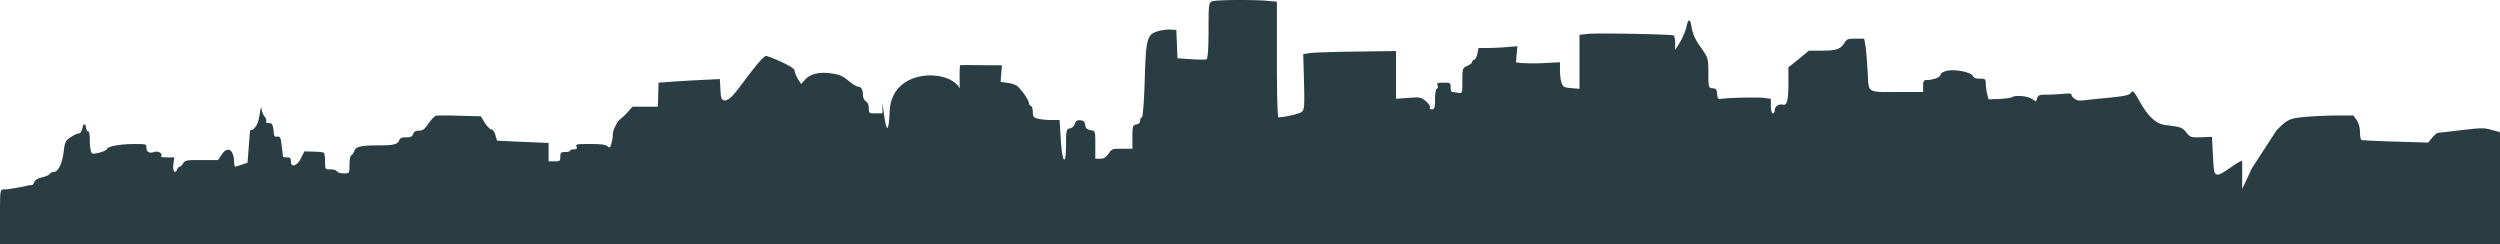
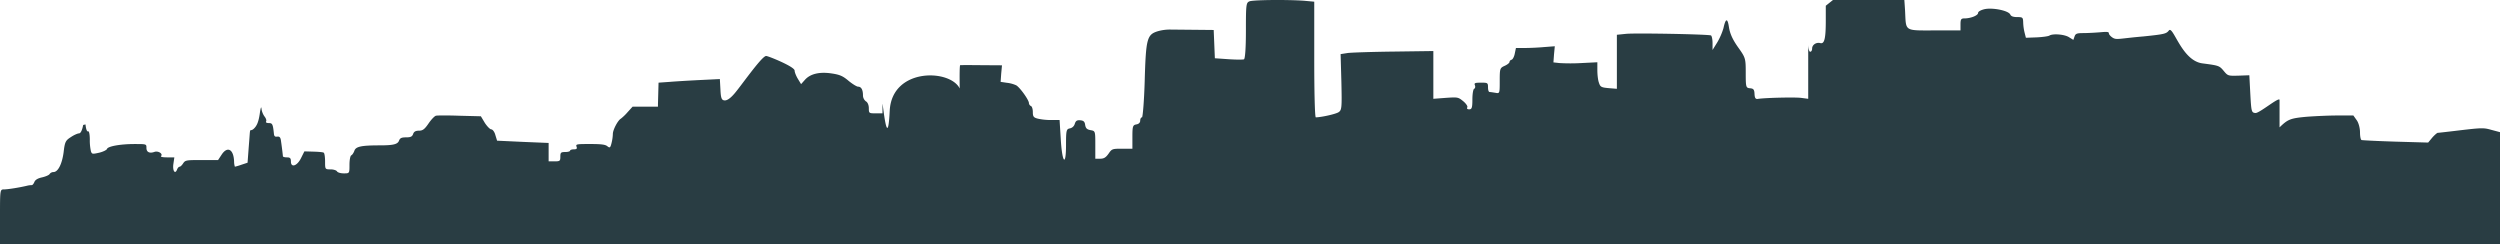
<svg xmlns="http://www.w3.org/2000/svg" width="1920.689" height="187.754" viewBox="0 0 1920.689 187.754">
-   <path id="Path_185" data-name="Path 185" d="M683.55-280.576C681.9-246.753,678-289.39,678-285.6v6.969h-5.25c-5.1,0-5.25-.1-5.25-4,0-2.255-.9-4.51-2.25-5.227a5.851,5.851,0,0,1-2.25-4.612c0-4.3-1.35-6.662-3.75-6.662-1.05,0-4.35-2.05-7.35-4.51-4.35-3.69-6.75-4.715-12.9-5.637-9.45-1.435-16.65.307-20.7,5.022l-2.85,3.177-2.55-4.2c-1.35-2.255-2.4-5.022-2.4-6.15,0-1.333-3.45-3.587-10.05-6.662-5.55-2.562-10.95-4.613-11.85-4.613-3.45,0-20.55,24.906-24.9,29.519-3,3.382-5.4,4.817-7.2,4.612-2.1-.308-2.7-1.742-3-8.3l-.45-8.1-14.7.717c-8.25.41-18.75,1.025-23.7,1.435l-8.7.615-.45,16.6v1.845H486l-3.9,4.3a38.236,38.236,0,0,1-5.1,4.92c-2.25,1.23-6,8.3-6.15,11.479a33.683,33.683,0,0,1-1.05,7.38c-.9,3.587-1.35,3.792-3.15,2.357-1.5-1.333-4.65-1.743-13.2-1.743-10.5,0-11.25.1-10.5,2.05.6,1.537,0,2.05-2.1,2.05-1.5,0-2.85.41-2.85,1.025,0,.513-1.65,1.025-3.75,1.025-3.3,0-3.75.41-3.75,3.587,0,3.28-.3,3.587-4.5,3.587h-4.5v-14.144l-19.8-.82-19.8-.923-1.35-4.407c-.6-2.357-2.1-4.3-3.15-4.3-.9,0-3.15-2.255-4.95-5.022l-3-5.022-16.35-.41c-9-.308-17.25-.308-18.15,0-1.05.205-3.6,2.87-5.7,5.945-3,4.407-4.5,5.534-7.35,5.534-2.55,0-3.9.718-4.5,2.563-.75,2.05-1.95,2.562-5.4,2.562s-4.65.513-5.4,2.46c-1.05,2.87-4.35,3.69-14.85,3.69-14.25,0-18.45.922-19.5,4.2-.6,1.64-1.65,3.177-2.4,3.485-.75.41-1.35,3.587-1.35,7.277,0,6.56,0,6.56-4.35,6.56-2.4,0-4.65-.615-5.25-1.537-.45-.82-2.7-1.537-4.95-1.537-4.2,0-4.2-.1-4.2-6.047,0-3.382-.45-6.457-1.05-6.765-.45-.41-4.05-.717-7.95-.82l-6.9-.2-2.55,5.124c-3,6.15-7.8,7.687-7.8,2.665,0-2.46-.6-3.178-3-3.178-1.65,0-3-.307-3.15-.82,0-.41-.6-5.842-1.5-11.992-.75-6.252-4.788-.41-5.388-5.124-.75-7.482-1.2-8.4-3.75-8.4-1.95,0-2.7-.512-2.25-1.333.45-.717-.15-2.46-1.35-3.895a13.3,13.3,0,0,1-2.25-6.047c-.15-1.947-.75,0-1.35,4.509-.9,5.74-2.1,8.815-4.5,11.069-3.75,3.485-2.412-4.1-3.912,14.042l-.9,12.095-4.65,1.537a47.573,47.573,0,0,1-5.1,1.537,13.293,13.293,0,0,1-.6-3.895c-.3-9.532-5.1-12.2-9.6-5.33l-2.7,4.1h-12.6c-11.85,0-12.6.1-14.25,2.562-.9,1.435-2.1,2.563-2.7,2.563s-1.5.922-1.95,2.152c-1.5,4-3.6,1.025-2.85-4.2l.75-5.125H128.4c-3.45,0-5.25-.41-4.65-1.025,1.65-1.743-2.25-4.2-5.1-3.177-3.75,1.332-6.15.2-6.15-3.075,0-2.972,0-2.972-9.15-2.972-10.95,0-20.55,1.743-21.15,3.793-.3.82-3,2.152-6,2.87-5.1,1.128-5.55,1.128-6.3-.922a38.5,38.5,0,0,1-.9-9.122c0-4.1-.6-6.765-1.35-6.355-.9.307-1.65-1.947-1.95-5.33l-1.8.41c-.75,4.1-1.95,6.457-3.15,6.457-1.05,0-3.9,1.23-6.3,2.87-4.05,2.562-4.65,3.69-5.55,11.479-1.2,9.225-4.35,15.375-7.8,15.375a3.721,3.721,0,0,0-3,1.537c-.45.82-3.15,1.947-5.85,2.562-3.3.717-5.25,1.947-5.85,3.587-.6,1.435-1.5,2.46-2.1,2.358a15.636,15.636,0,0,0-3.3.41c-5.4,1.332-14.85,2.87-17.85,2.87C0-220.206,0-220,0-199.195v21.011H960l960.689.223v-86.216l-6.909-1.845c-5.4-1.537-7.2-1.537-22.95.308-9.3,1.127-17.4,2.05-18,2.05-.45,0-2.4,1.64-4.2,3.689l-3.15,3.793-25.05-.718c-13.65-.41-25.5-1.025-26.1-1.229-.75-.308-1.2-3.075-1.2-6.047,0-3.075-1.05-7.175-2.55-9.225l-2.55-3.587h-12.3c-6.75,0-17.7.512-24.15,1.025-12,1.127-13.95,1.947-20.25,8.1l-2.25,2.153-18.9,29.109-7.56,16.054v-21.179c-.6-2.255-15.566,10.454-18.566,10.147s-3.15-1.025-3.9-14.657l-.75-14.349-8.25.307c-8.1.205-8.25.205-11.55-3.792-3.3-3.895-3.75-4-16.2-5.637-16.2-2.05-22.557-29.624-25.857-25.217-1.95,2.46-3.45,2.87-19.5,4.51-18.407,1.573-20.55,2.873-23.55,1.028-1.65-1.025-3-2.562-3-3.382,0-1.23-1.35-1.333-6.9-.82-3.9.308-9.6.615-12.75.615-4.95,0-6,.41-6.75,2.665l-.9,2.562-3.3-2.05c-3.45-2.255-12.6-2.972-15.15-1.23-.9.512-5.25,1.128-9.75,1.333l-8.25.308-1.05-4.1a37.37,37.37,0,0,1-1.05-7.995c-.15-3.485-.45-3.792-4.5-3.792-3.15,0-4.8-.615-5.4-1.947-1.35-3.075-13.8-5.535-19.95-4.1-2.85.717-4.8,1.845-4.8,2.87,0,1.947-5.7,4.2-10.5,4.2-2.55,0-3,.718-3,4.613v4.612h-17.55c-26.4,0-24.15,1.332-25.05-15.272-.45-7.687-1.2-16.6-1.65-19.884l-1.05-5.842h-6.6c-6,0-6.75.308-8.7,3.485-2.85,4.613-6.3,5.74-17.7,5.74h-9.45l-7.8,6.457-7.95,6.355v11.377c0,13.94-1.05,18.142-4.2,17.322s-6.3,1.333-6.3,4.2c0,1.333-.6,2.46-1.5,2.46-.75,0-1.5-2.562-1.5-5.637V-289.8l-5.4-.718c-4.95-.615-28.05-.1-33.45.82-1.65.205-2.25-.82-2.4-3.792-.15-3.382-.75-4.2-3.45-4.407-3.15-.307-3.3-.82-3.3-11.787,0-11.274-.15-11.684-6-19.884-4.2-5.945-6.15-10.455-6.9-15.272-1.05-7.175-2.55-6.97-4.2.717a49.961,49.961,0,0,1-4.65,10.762l-3.75,6.047v-5.33c0-2.87-.6-5.535-1.2-5.842-2.25-.923-58.05-1.947-65.25-1.23l-7.05.717v41.51l-6.3-.512c-5.7-.512-6.45-.923-7.5-4.2-.75-1.947-1.2-6.355-1.2-9.634v-6.047l-12.3.615a148.042,148.042,0,0,1-16.8,0l-4.65-.512.45-6.15.6-6.252-8.1.615c-4.35.41-11.1.717-14.85.717h-6.9l-.9,4.3c-.45,2.46-1.65,4.51-2.4,4.715a2.088,2.088,0,0,0-1.65,1.743c0,.717-1.65,2.05-3.75,2.972-3.6,1.64-3.75,2.152-3.75,11.479,0,9.737,0,9.839-3.3,9.225-1.95-.308-3.9-.615-4.5-.615-.75,0-1.2-1.64-1.2-3.587,0-3.485-.3-3.588-5.4-3.588-4.65,0-5.4.308-4.65,2.05.45,1.127.15,2.357-.6,2.665s-1.35,4-1.35,8.2c0,6.252-.45,7.585-2.4,7.585-1.5,0-2.1-.615-1.5-1.537.45-.82-1.05-2.972-3.15-4.715-3.9-3.178-4.2-3.178-13.5-2.563l-9.45.718v-36.693l-30.3.41c-16.8.2-32.85.717-35.7,1.127l-5.25.82.6,21.421c.45,20.089.3,21.626-2.25,23.266-2.4,1.435-12.9,3.793-17.4,3.895-.75,0-1.2-19.986-1.2-44.482v-44.38l-7.8-.717c-12.45-.923-38.55-.718-41.85.41-2.7,1.025-2.85,2.357-2.85,22.549,0,13.222-.6,21.626-1.5,22.036-.9.307-6.15.307-12-.1l-10.35-.717-.45-10.864-.45-10.865L899.4-343a33.665,33.665,0,0,0-10.05,1.332c-8.1,2.563-9,5.637-9.9,38.128-.45,15.374-1.5,27.981-2.1,27.981-.75,0-1.35,1.128-1.35,2.46,0,1.537-1.05,2.665-3,2.972-2.7.512-3,1.435-3,9.635v9.02h-7.8c-7.65,0-7.95.1-10.5,3.792-2.1,2.972-3.6,3.895-6.45,3.895H841.5v-10.66c0-10.455,0-10.66-3.6-11.275-2.85-.512-3.75-1.435-4.2-4-.3-2.46-1.2-3.382-3.75-3.587-2.4-.205-3.45.308-4.2,2.665a4.959,4.959,0,0,1-3.9,3.587c-2.55.512-2.85,1.537-2.85,12.607,0,17.424-3,13.939-4.05-4.612l-.9-14.452H807.6a46.64,46.64,0,0,1-10.2-1.025c-3.3-.82-3.9-1.64-3.9-5.022,0-2.255-.6-4.407-1.5-4.715a2.712,2.712,0,0,1-1.5-2.255c0-2.358-6.9-11.992-9.75-13.632a23.265,23.265,0,0,0-7.2-1.947l-4.8-.718.45-6.355.6-6.355-15.6-.1c-8.55-.1-15.9-.1-16.5,0-1.5.1,1.35,79.741,0,18.757C731.55-312.75,685.2-314.4,683.55-280.576Z" transform="translate(0 365.715)" fill="#293d43" />
+   <path id="Path_185" data-name="Path 185" d="M683.55-280.576C681.9-246.753,678-289.39,678-285.6v6.969h-5.25c-5.1,0-5.25-.1-5.25-4,0-2.255-.9-4.51-2.25-5.227a5.851,5.851,0,0,1-2.25-4.612c0-4.3-1.35-6.662-3.75-6.662-1.05,0-4.35-2.05-7.35-4.51-4.35-3.69-6.75-4.715-12.9-5.637-9.45-1.435-16.65.307-20.7,5.022l-2.85,3.177-2.55-4.2c-1.35-2.255-2.4-5.022-2.4-6.15,0-1.333-3.45-3.587-10.05-6.662-5.55-2.562-10.95-4.613-11.85-4.613-3.45,0-20.55,24.906-24.9,29.519-3,3.382-5.4,4.817-7.2,4.612-2.1-.308-2.7-1.742-3-8.3l-.45-8.1-14.7.717c-8.25.41-18.75,1.025-23.7,1.435l-8.7.615-.45,16.6v1.845H486l-3.9,4.3a38.236,38.236,0,0,1-5.1,4.92c-2.25,1.23-6,8.3-6.15,11.479a33.683,33.683,0,0,1-1.05,7.38c-.9,3.587-1.35,3.792-3.15,2.357-1.5-1.333-4.65-1.743-13.2-1.743-10.5,0-11.25.1-10.5,2.05.6,1.537,0,2.05-2.1,2.05-1.5,0-2.85.41-2.85,1.025,0,.513-1.65,1.025-3.75,1.025-3.3,0-3.75.41-3.75,3.587,0,3.28-.3,3.587-4.5,3.587h-4.5v-14.144l-19.8-.82-19.8-.923-1.35-4.407c-.6-2.357-2.1-4.3-3.15-4.3-.9,0-3.15-2.255-4.95-5.022l-3-5.022-16.35-.41c-9-.308-17.25-.308-18.15,0-1.05.205-3.6,2.87-5.7,5.945-3,4.407-4.5,5.534-7.35,5.534-2.55,0-3.9.718-4.5,2.563-.75,2.05-1.95,2.562-5.4,2.562s-4.65.513-5.4,2.46c-1.05,2.87-4.35,3.69-14.85,3.69-14.25,0-18.45.922-19.5,4.2-.6,1.64-1.65,3.177-2.4,3.485-.75.41-1.35,3.587-1.35,7.277,0,6.56,0,6.56-4.35,6.56-2.4,0-4.65-.615-5.25-1.537-.45-.82-2.7-1.537-4.95-1.537-4.2,0-4.2-.1-4.2-6.047,0-3.382-.45-6.457-1.05-6.765-.45-.41-4.05-.717-7.95-.82l-6.9-.2-2.55,5.124c-3,6.15-7.8,7.687-7.8,2.665,0-2.46-.6-3.178-3-3.178-1.65,0-3-.307-3.15-.82,0-.41-.6-5.842-1.5-11.992-.75-6.252-4.788-.41-5.388-5.124-.75-7.482-1.2-8.4-3.75-8.4-1.95,0-2.7-.512-2.25-1.333.45-.717-.15-2.46-1.35-3.895a13.3,13.3,0,0,1-2.25-6.047c-.15-1.947-.75,0-1.35,4.509-.9,5.74-2.1,8.815-4.5,11.069-3.75,3.485-2.412-4.1-3.912,14.042l-.9,12.095-4.65,1.537a47.573,47.573,0,0,1-5.1,1.537,13.293,13.293,0,0,1-.6-3.895c-.3-9.532-5.1-12.2-9.6-5.33l-2.7,4.1h-12.6c-11.85,0-12.6.1-14.25,2.562-.9,1.435-2.1,2.563-2.7,2.563s-1.5.922-1.95,2.152c-1.5,4-3.6,1.025-2.85-4.2l.75-5.125H128.4c-3.45,0-5.25-.41-4.65-1.025,1.65-1.743-2.25-4.2-5.1-3.177-3.75,1.332-6.15.2-6.15-3.075,0-2.972,0-2.972-9.15-2.972-10.95,0-20.55,1.743-21.15,3.793-.3.82-3,2.152-6,2.87-5.1,1.128-5.55,1.128-6.3-.922a38.5,38.5,0,0,1-.9-9.122c0-4.1-.6-6.765-1.35-6.355-.9.307-1.65-1.947-1.95-5.33l-1.8.41c-.75,4.1-1.95,6.457-3.15,6.457-1.05,0-3.9,1.23-6.3,2.87-4.05,2.562-4.65,3.69-5.55,11.479-1.2,9.225-4.35,15.375-7.8,15.375a3.721,3.721,0,0,0-3,1.537c-.45.82-3.15,1.947-5.85,2.562-3.3.717-5.25,1.947-5.85,3.587-.6,1.435-1.5,2.46-2.1,2.358a15.636,15.636,0,0,0-3.3.41c-5.4,1.332-14.85,2.87-17.85,2.87C0-220.206,0-220,0-199.195v21.011H960l960.689.223v-86.216l-6.909-1.845c-5.4-1.537-7.2-1.537-22.95.308-9.3,1.127-17.4,2.05-18,2.05-.45,0-2.4,1.64-4.2,3.689l-3.15,3.793-25.05-.718c-13.65-.41-25.5-1.025-26.1-1.229-.75-.308-1.2-3.075-1.2-6.047,0-3.075-1.05-7.175-2.55-9.225l-2.55-3.587h-12.3c-6.75,0-17.7.512-24.15,1.025-12,1.127-13.95,1.947-20.25,8.1v-21.179c-.6-2.255-15.566,10.454-18.566,10.147s-3.15-1.025-3.9-14.657l-.75-14.349-8.25.307c-8.1.205-8.25.205-11.55-3.792-3.3-3.895-3.75-4-16.2-5.637-16.2-2.05-22.557-29.624-25.857-25.217-1.95,2.46-3.45,2.87-19.5,4.51-18.407,1.573-20.55,2.873-23.55,1.028-1.65-1.025-3-2.562-3-3.382,0-1.23-1.35-1.333-6.9-.82-3.9.308-9.6.615-12.75.615-4.95,0-6,.41-6.75,2.665l-.9,2.562-3.3-2.05c-3.45-2.255-12.6-2.972-15.15-1.23-.9.512-5.25,1.128-9.75,1.333l-8.25.308-1.05-4.1a37.37,37.37,0,0,1-1.05-7.995c-.15-3.485-.45-3.792-4.5-3.792-3.15,0-4.8-.615-5.4-1.947-1.35-3.075-13.8-5.535-19.95-4.1-2.85.717-4.8,1.845-4.8,2.87,0,1.947-5.7,4.2-10.5,4.2-2.55,0-3,.718-3,4.613v4.612h-17.55c-26.4,0-24.15,1.332-25.05-15.272-.45-7.687-1.2-16.6-1.65-19.884l-1.05-5.842h-6.6c-6,0-6.75.308-8.7,3.485-2.85,4.613-6.3,5.74-17.7,5.74h-9.45l-7.8,6.457-7.95,6.355v11.377c0,13.94-1.05,18.142-4.2,17.322s-6.3,1.333-6.3,4.2c0,1.333-.6,2.46-1.5,2.46-.75,0-1.5-2.562-1.5-5.637V-289.8l-5.4-.718c-4.95-.615-28.05-.1-33.45.82-1.65.205-2.25-.82-2.4-3.792-.15-3.382-.75-4.2-3.45-4.407-3.15-.307-3.3-.82-3.3-11.787,0-11.274-.15-11.684-6-19.884-4.2-5.945-6.15-10.455-6.9-15.272-1.05-7.175-2.55-6.97-4.2.717a49.961,49.961,0,0,1-4.65,10.762l-3.75,6.047v-5.33c0-2.87-.6-5.535-1.2-5.842-2.25-.923-58.05-1.947-65.25-1.23l-7.05.717v41.51l-6.3-.512c-5.7-.512-6.45-.923-7.5-4.2-.75-1.947-1.2-6.355-1.2-9.634v-6.047l-12.3.615a148.042,148.042,0,0,1-16.8,0l-4.65-.512.45-6.15.6-6.252-8.1.615c-4.35.41-11.1.717-14.85.717h-6.9l-.9,4.3c-.45,2.46-1.65,4.51-2.4,4.715a2.088,2.088,0,0,0-1.65,1.743c0,.717-1.65,2.05-3.75,2.972-3.6,1.64-3.75,2.152-3.75,11.479,0,9.737,0,9.839-3.3,9.225-1.95-.308-3.9-.615-4.5-.615-.75,0-1.2-1.64-1.2-3.587,0-3.485-.3-3.588-5.4-3.588-4.65,0-5.4.308-4.65,2.05.45,1.127.15,2.357-.6,2.665s-1.35,4-1.35,8.2c0,6.252-.45,7.585-2.4,7.585-1.5,0-2.1-.615-1.5-1.537.45-.82-1.05-2.972-3.15-4.715-3.9-3.178-4.2-3.178-13.5-2.563l-9.45.718v-36.693l-30.3.41c-16.8.2-32.85.717-35.7,1.127l-5.25.82.6,21.421c.45,20.089.3,21.626-2.25,23.266-2.4,1.435-12.9,3.793-17.4,3.895-.75,0-1.2-19.986-1.2-44.482v-44.38l-7.8-.717c-12.45-.923-38.55-.718-41.85.41-2.7,1.025-2.85,2.357-2.85,22.549,0,13.222-.6,21.626-1.5,22.036-.9.307-6.15.307-12-.1l-10.35-.717-.45-10.864-.45-10.865L899.4-343a33.665,33.665,0,0,0-10.05,1.332c-8.1,2.563-9,5.637-9.9,38.128-.45,15.374-1.5,27.981-2.1,27.981-.75,0-1.35,1.128-1.35,2.46,0,1.537-1.05,2.665-3,2.972-2.7.512-3,1.435-3,9.635v9.02h-7.8c-7.65,0-7.95.1-10.5,3.792-2.1,2.972-3.6,3.895-6.45,3.895H841.5v-10.66c0-10.455,0-10.66-3.6-11.275-2.85-.512-3.75-1.435-4.2-4-.3-2.46-1.2-3.382-3.75-3.587-2.4-.205-3.45.308-4.2,2.665a4.959,4.959,0,0,1-3.9,3.587c-2.55.512-2.85,1.537-2.85,12.607,0,17.424-3,13.939-4.05-4.612l-.9-14.452H807.6a46.64,46.64,0,0,1-10.2-1.025c-3.3-.82-3.9-1.64-3.9-5.022,0-2.255-.6-4.407-1.5-4.715a2.712,2.712,0,0,1-1.5-2.255c0-2.358-6.9-11.992-9.75-13.632a23.265,23.265,0,0,0-7.2-1.947l-4.8-.718.45-6.355.6-6.355-15.6-.1c-8.55-.1-15.9-.1-16.5,0-1.5.1,1.35,79.741,0,18.757C731.55-312.75,685.2-314.4,683.55-280.576Z" transform="translate(0 365.715)" fill="#293d43" />
</svg>